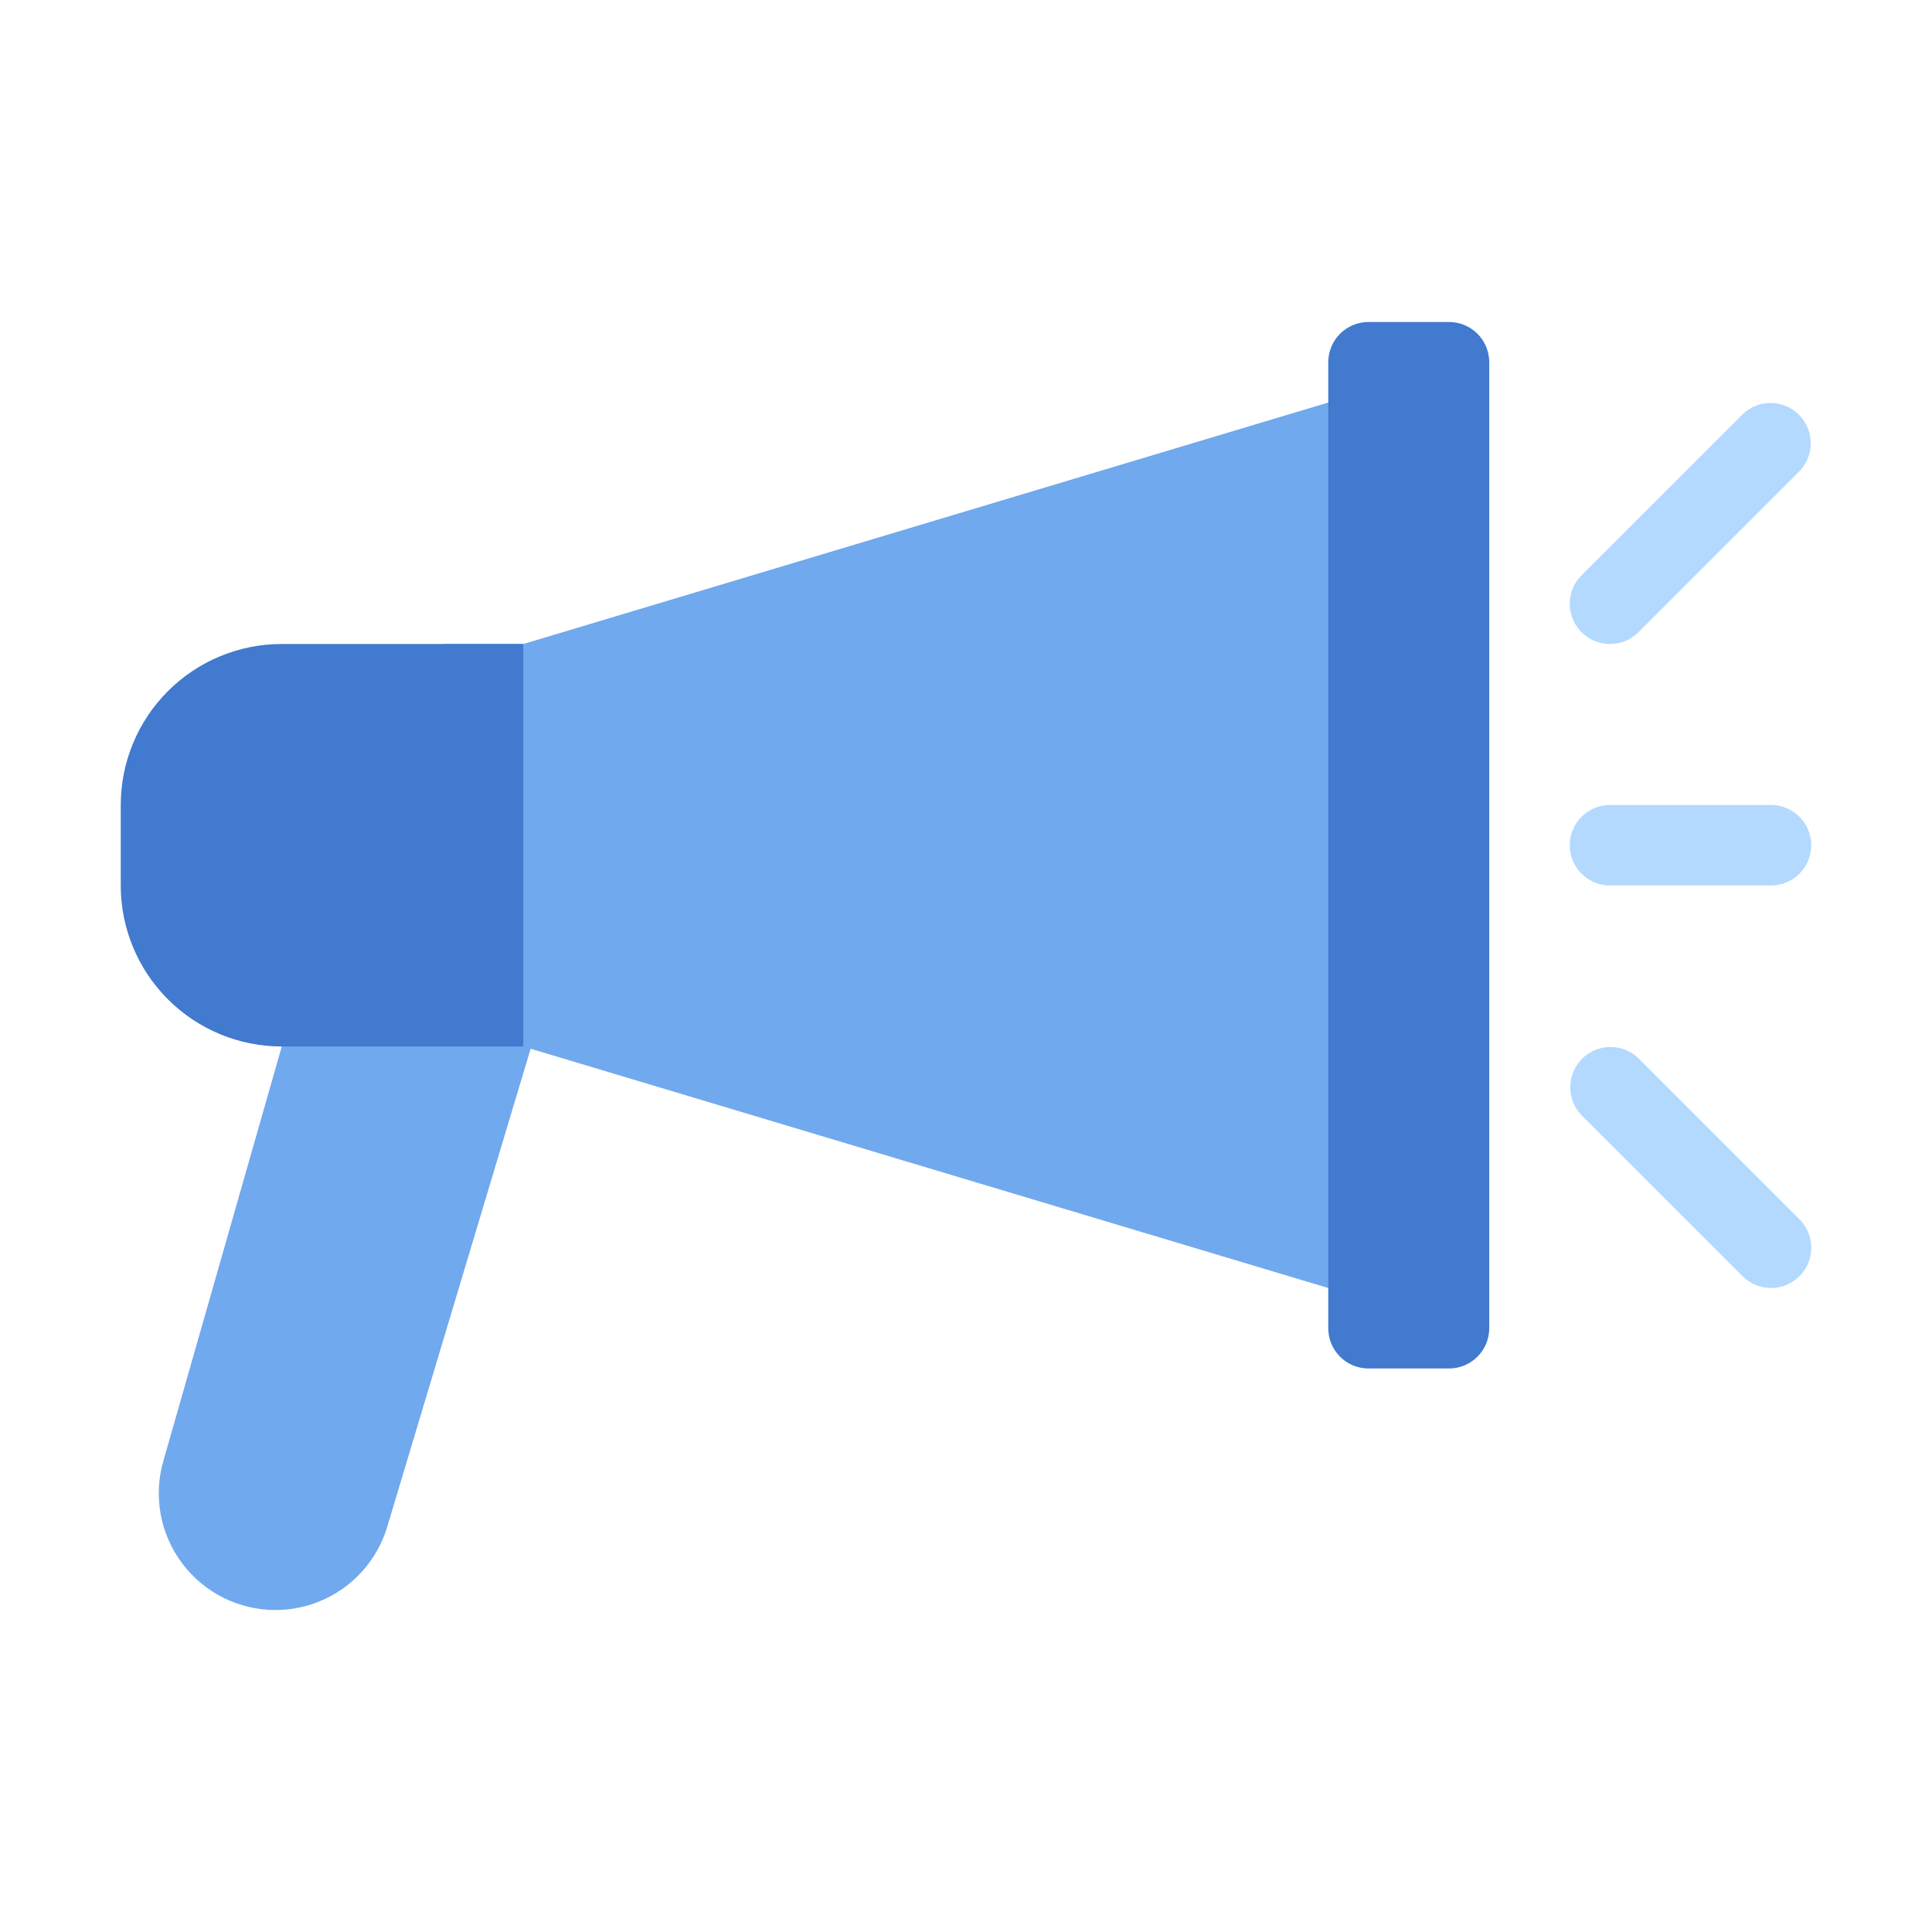
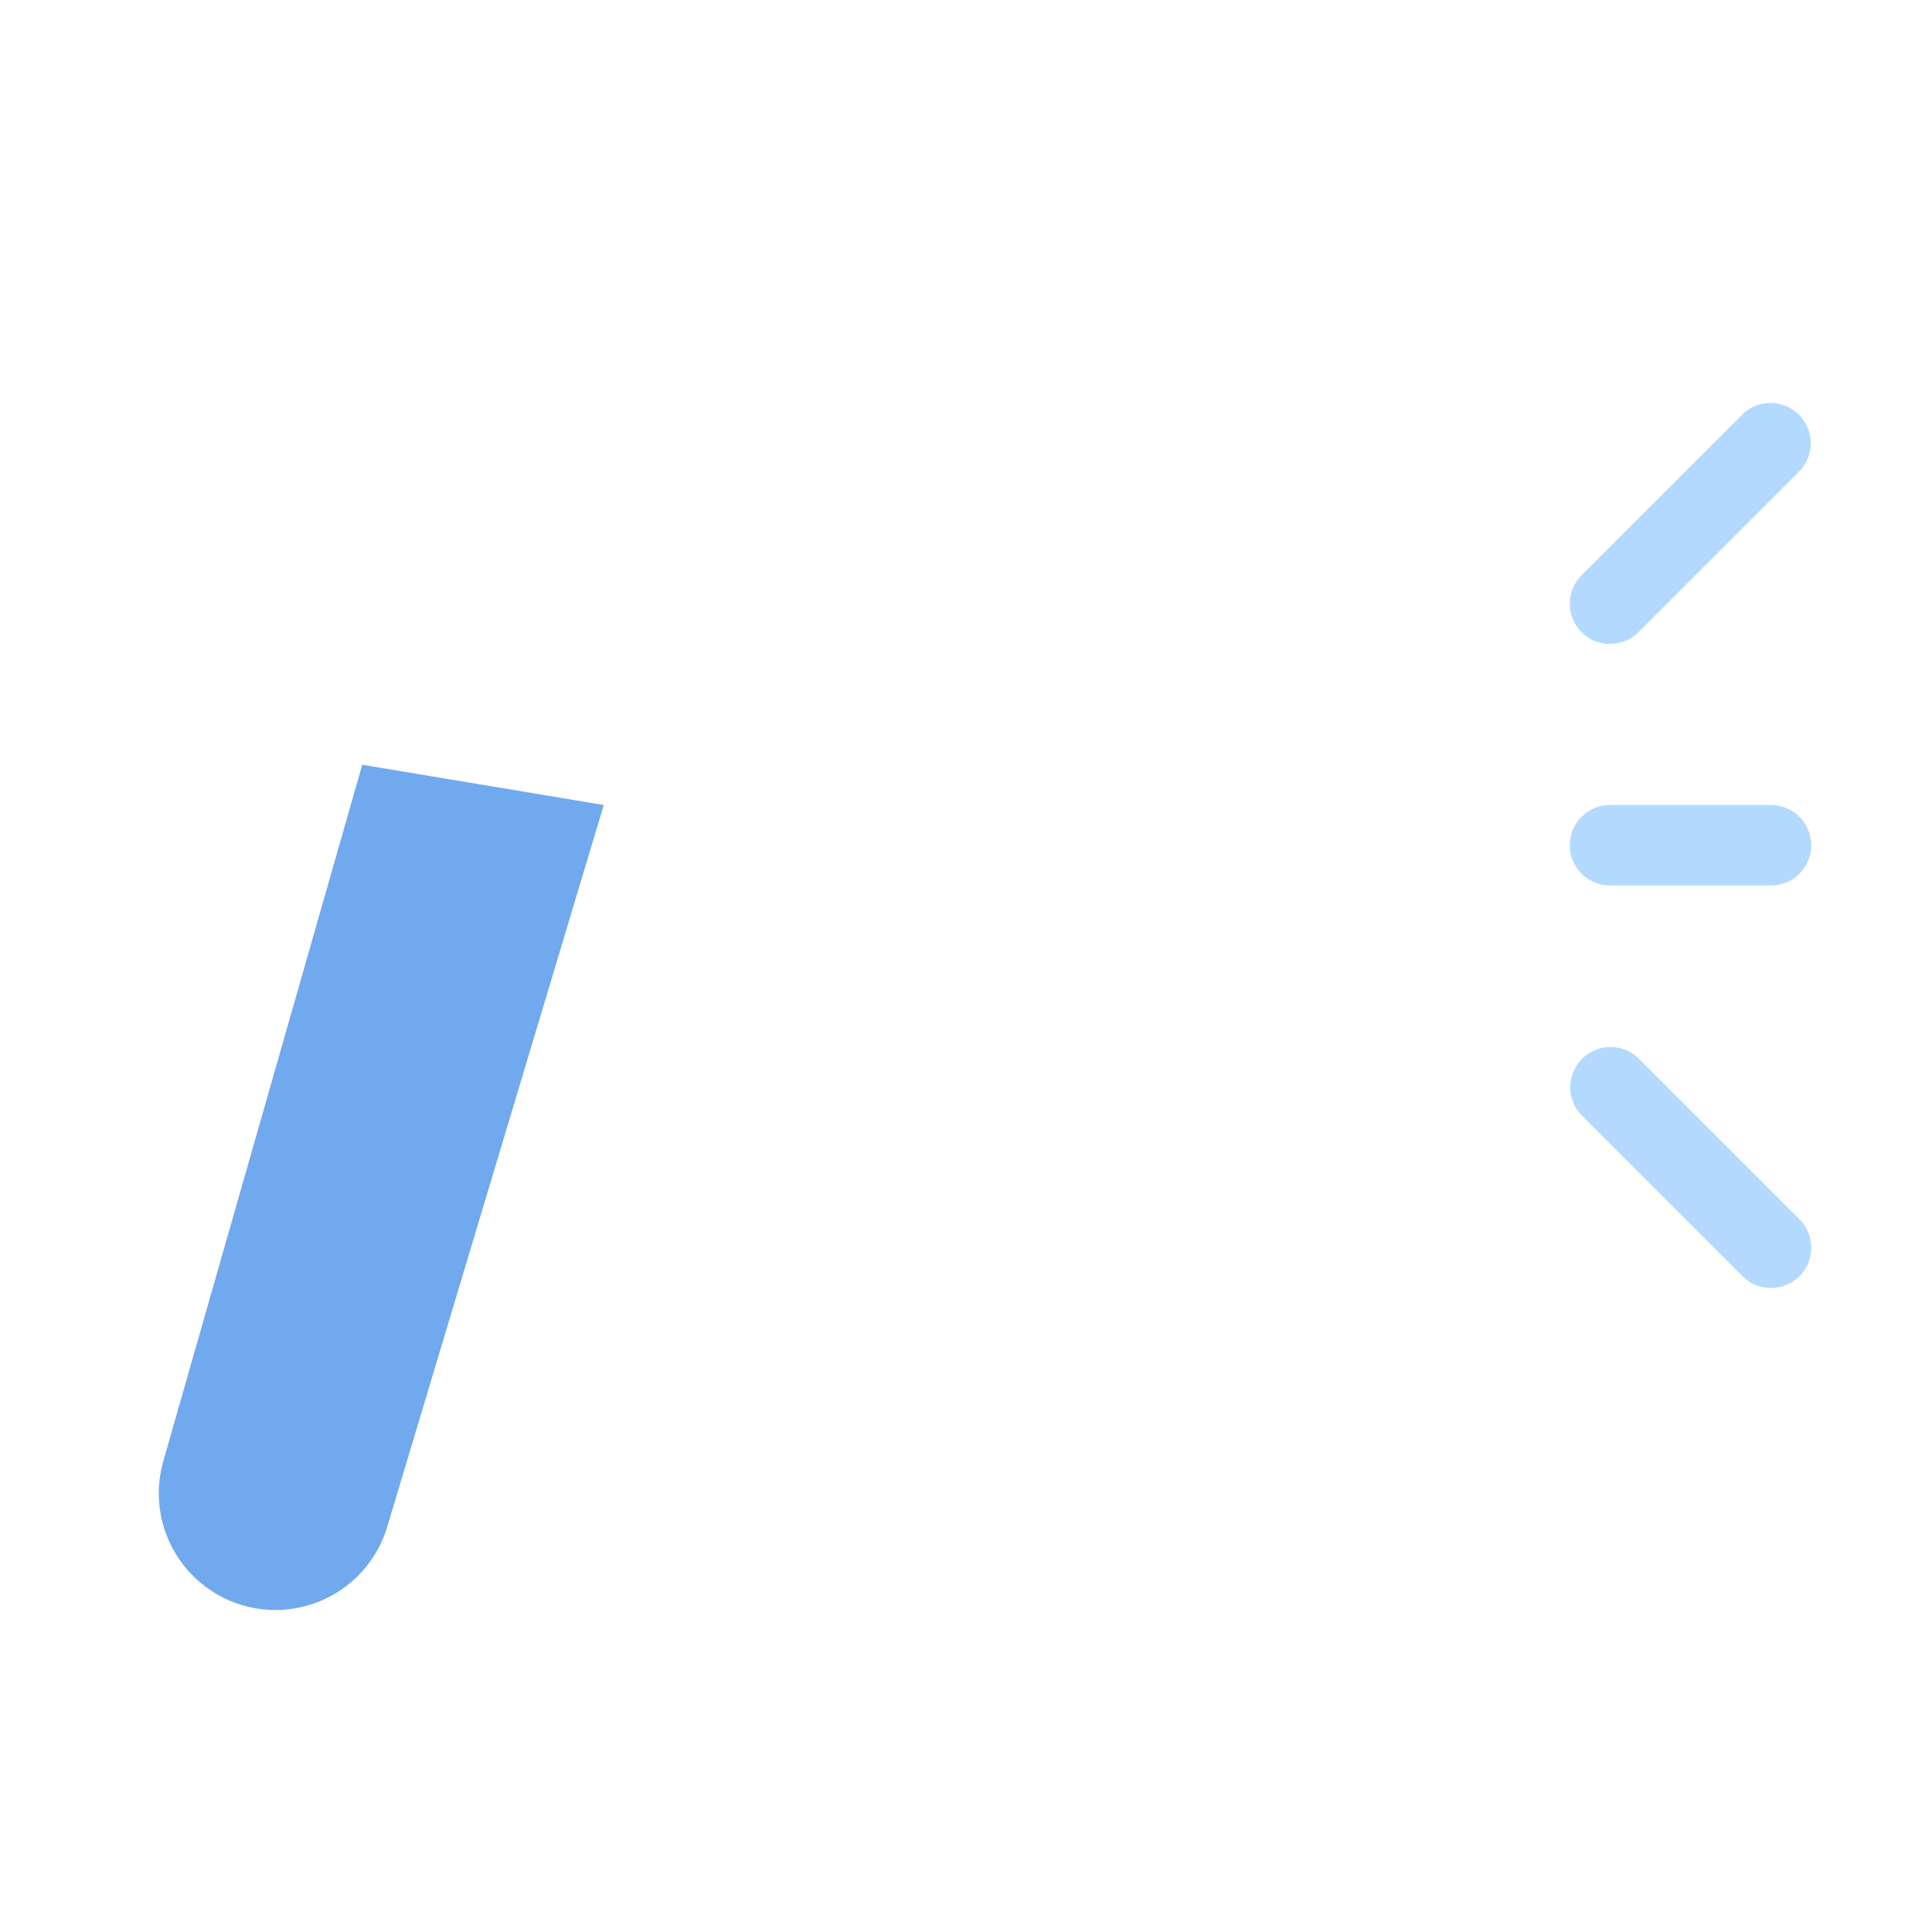
<svg xmlns="http://www.w3.org/2000/svg" width="88" height="88" viewBox="0 0 88 88" fill="none">
-   <path d="M23.833 47.667L60.5 58.667H62.333V18.334H60.5L23.833 29.334H20.167V47.667H23.833Z" fill="#70A9ED" />
  <path d="M16.5 34.834L7.436 66.56C7.211 67.351 7.172 68.183 7.322 68.992C7.473 69.8 7.809 70.562 8.304 71.219C8.8 71.875 9.44 72.408 10.176 72.775C10.912 73.142 11.723 73.333 12.546 73.334V73.334C13.689 73.334 14.801 72.965 15.718 72.283C16.635 71.601 17.308 70.641 17.637 69.546L27.5 36.667L16.5 34.834Z" fill="#70A9ED" />
-   <path d="M12.833 29.333H23.833V47.666H12.833C10.888 47.666 9.023 46.893 7.648 45.518C6.273 44.143 5.5 42.278 5.5 40.333V36.666C5.5 34.721 6.273 32.856 7.648 31.481C9.023 30.105 10.888 29.333 12.833 29.333V29.333ZM60.5 18.333V16.499C60.5 16.013 60.693 15.547 61.037 15.203C61.381 14.859 61.847 14.666 62.333 14.666H66C66.486 14.666 66.953 14.859 67.296 15.203C67.64 15.547 67.833 16.013 67.833 16.499V60.499C67.833 60.986 67.64 61.452 67.296 61.796C66.953 62.139 66.486 62.333 66 62.333H62.333C61.847 62.333 61.381 62.139 61.037 61.796C60.693 61.452 60.5 60.986 60.5 60.499V18.333Z" fill="#417ACE" />
  <path d="M80.667 40.333H73.333C72.847 40.333 72.381 40.14 72.037 39.796C71.693 39.452 71.5 38.986 71.5 38.5C71.5 38.013 71.693 37.547 72.037 37.203C72.381 36.859 72.847 36.666 73.333 36.666H80.667C81.153 36.666 81.619 36.859 81.963 37.203C82.307 37.547 82.5 38.013 82.5 38.5C82.5 38.986 82.307 39.452 81.963 39.796C81.619 40.14 81.153 40.333 80.667 40.333ZM73.333 29.333C72.971 29.333 72.616 29.225 72.315 29.024C72.014 28.822 71.779 28.536 71.64 28.201C71.501 27.866 71.465 27.498 71.536 27.142C71.606 26.787 71.781 26.46 72.037 26.203L79.371 18.87C79.716 18.536 80.179 18.351 80.66 18.355C81.141 18.36 81.601 18.552 81.941 18.892C82.28 19.232 82.473 19.692 82.477 20.173C82.482 20.654 82.297 21.117 81.963 21.462L74.629 28.796C74.286 29.14 73.82 29.333 73.333 29.333ZM80.667 58.666C80.18 58.666 79.714 58.473 79.371 58.129L72.037 50.796C71.703 50.45 71.518 49.987 71.523 49.506C71.527 49.026 71.72 48.566 72.059 48.226C72.399 47.886 72.859 47.693 73.34 47.689C73.821 47.685 74.284 47.87 74.629 48.203L81.963 55.537C82.219 55.793 82.394 56.12 82.464 56.475C82.535 56.831 82.499 57.2 82.36 57.535C82.221 57.869 81.986 58.156 81.685 58.357C81.384 58.559 81.029 58.666 80.667 58.666Z" fill="#B3D9FF" />
</svg>